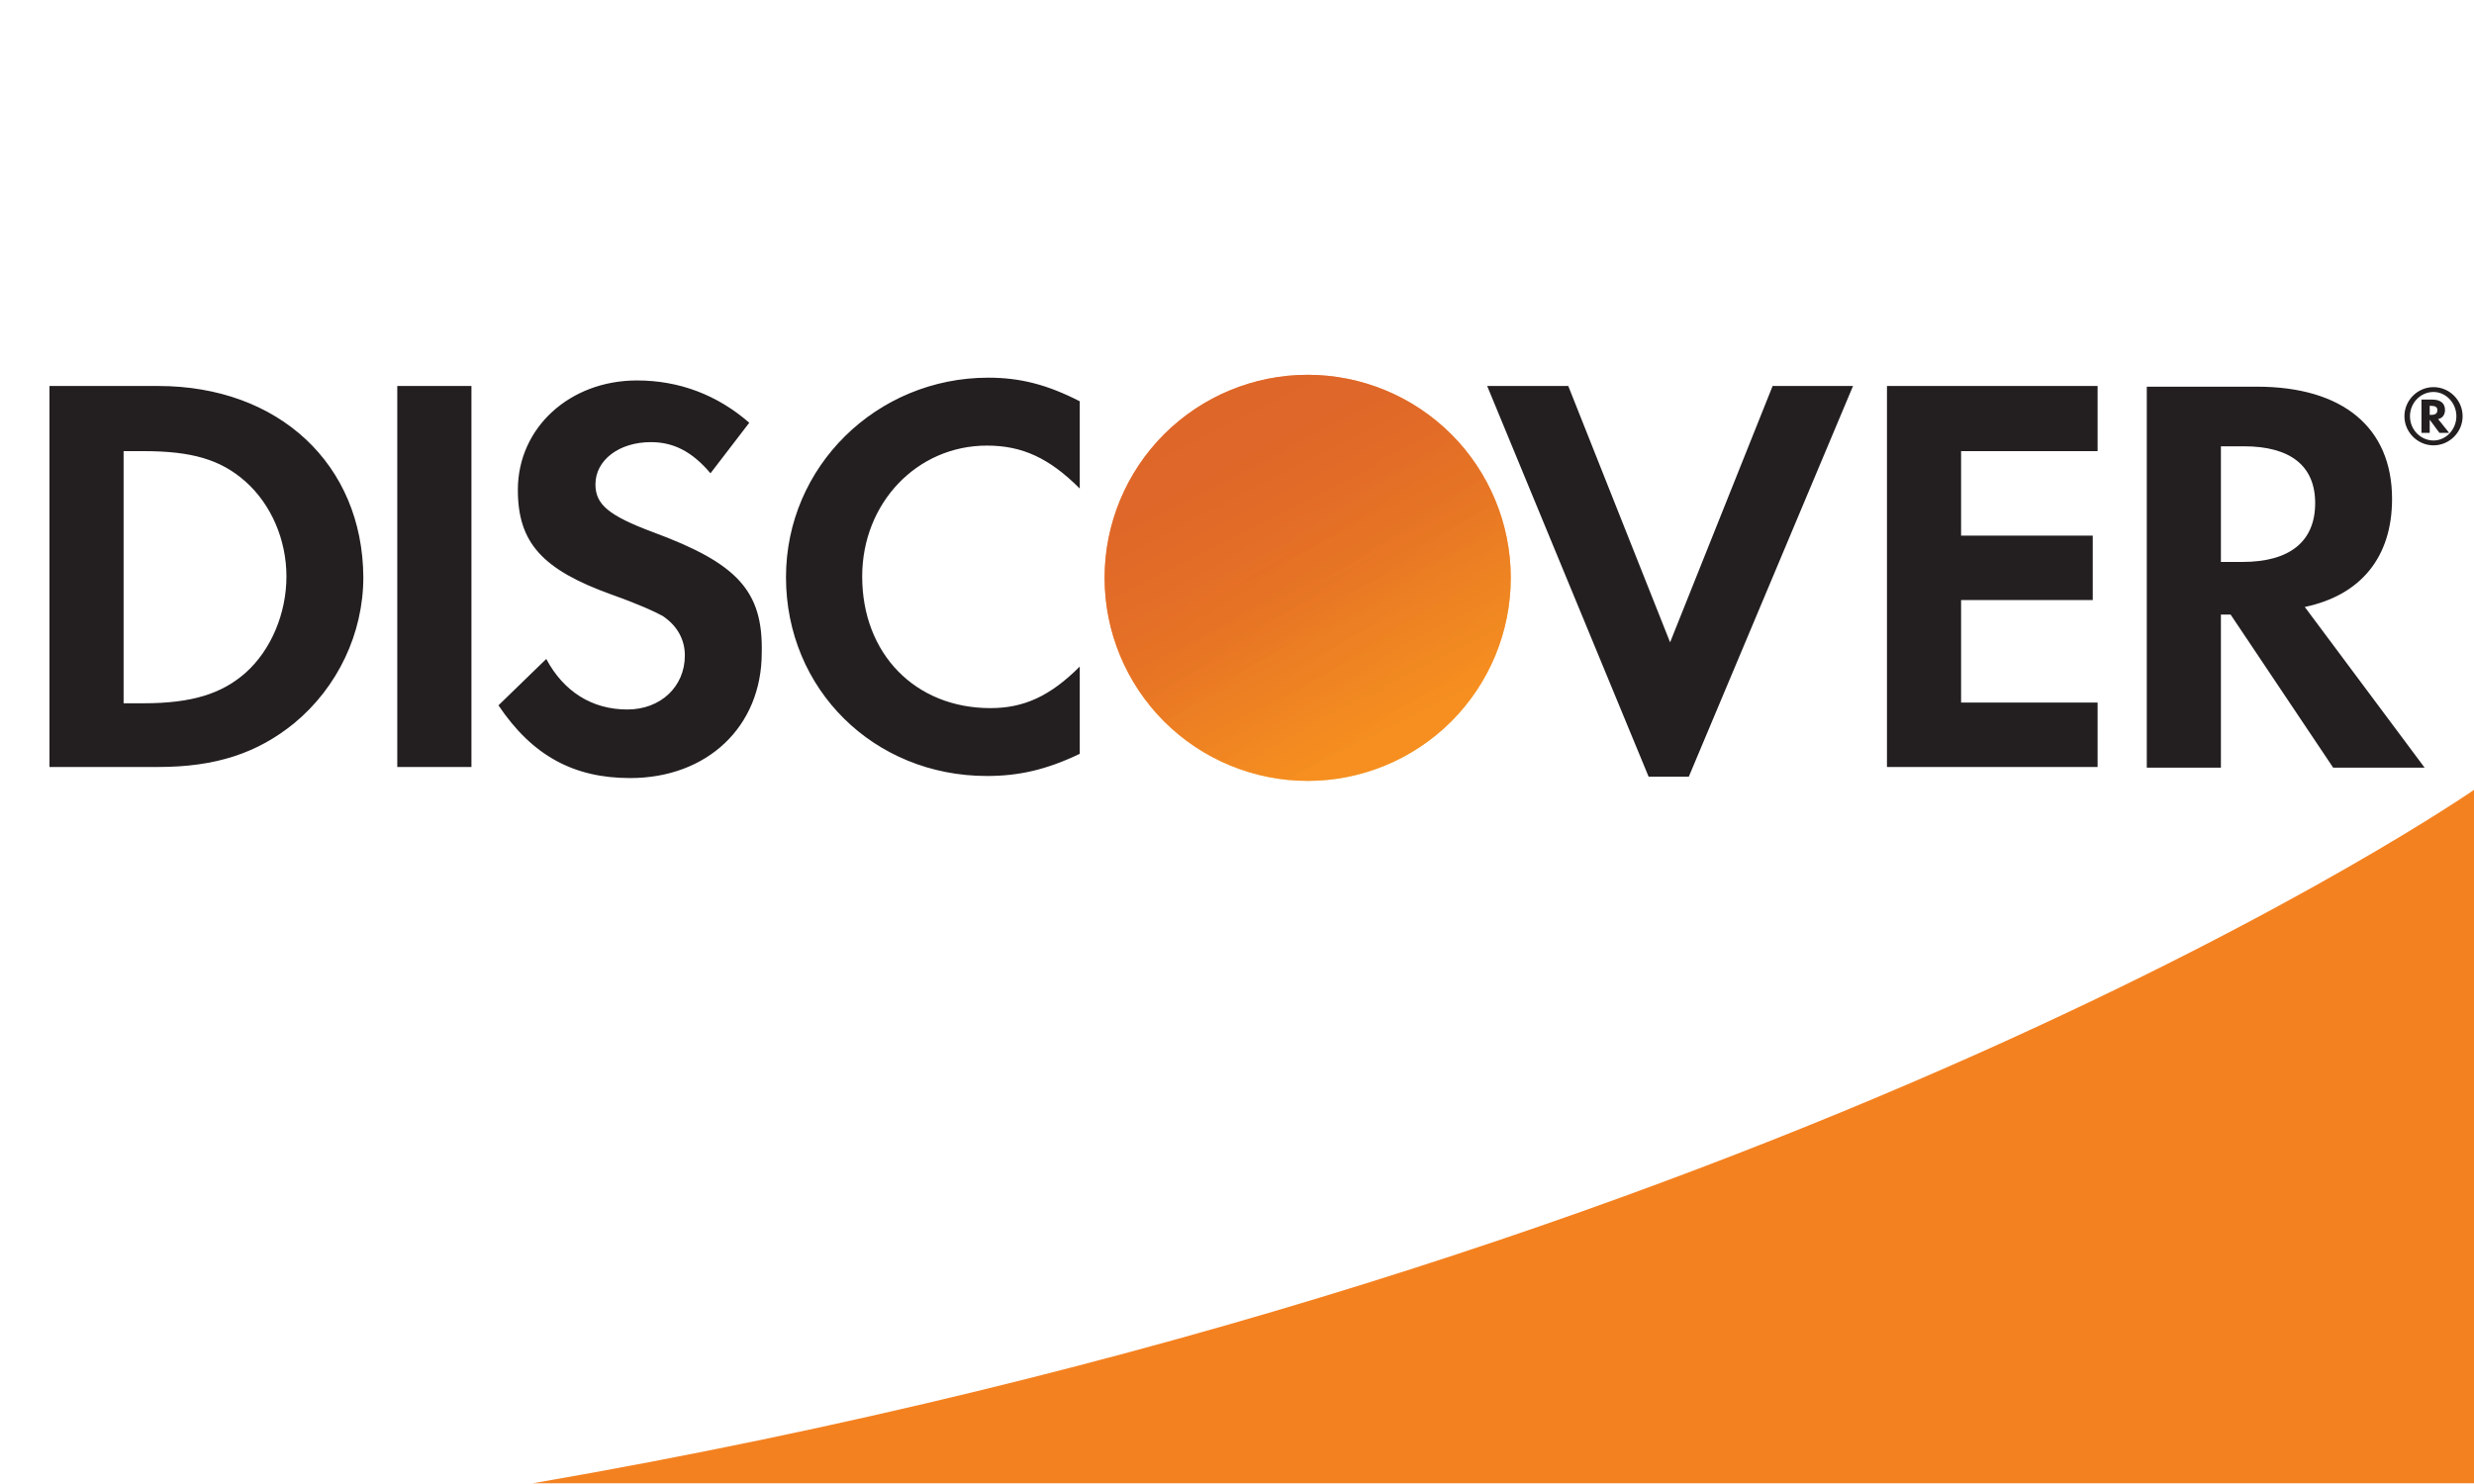
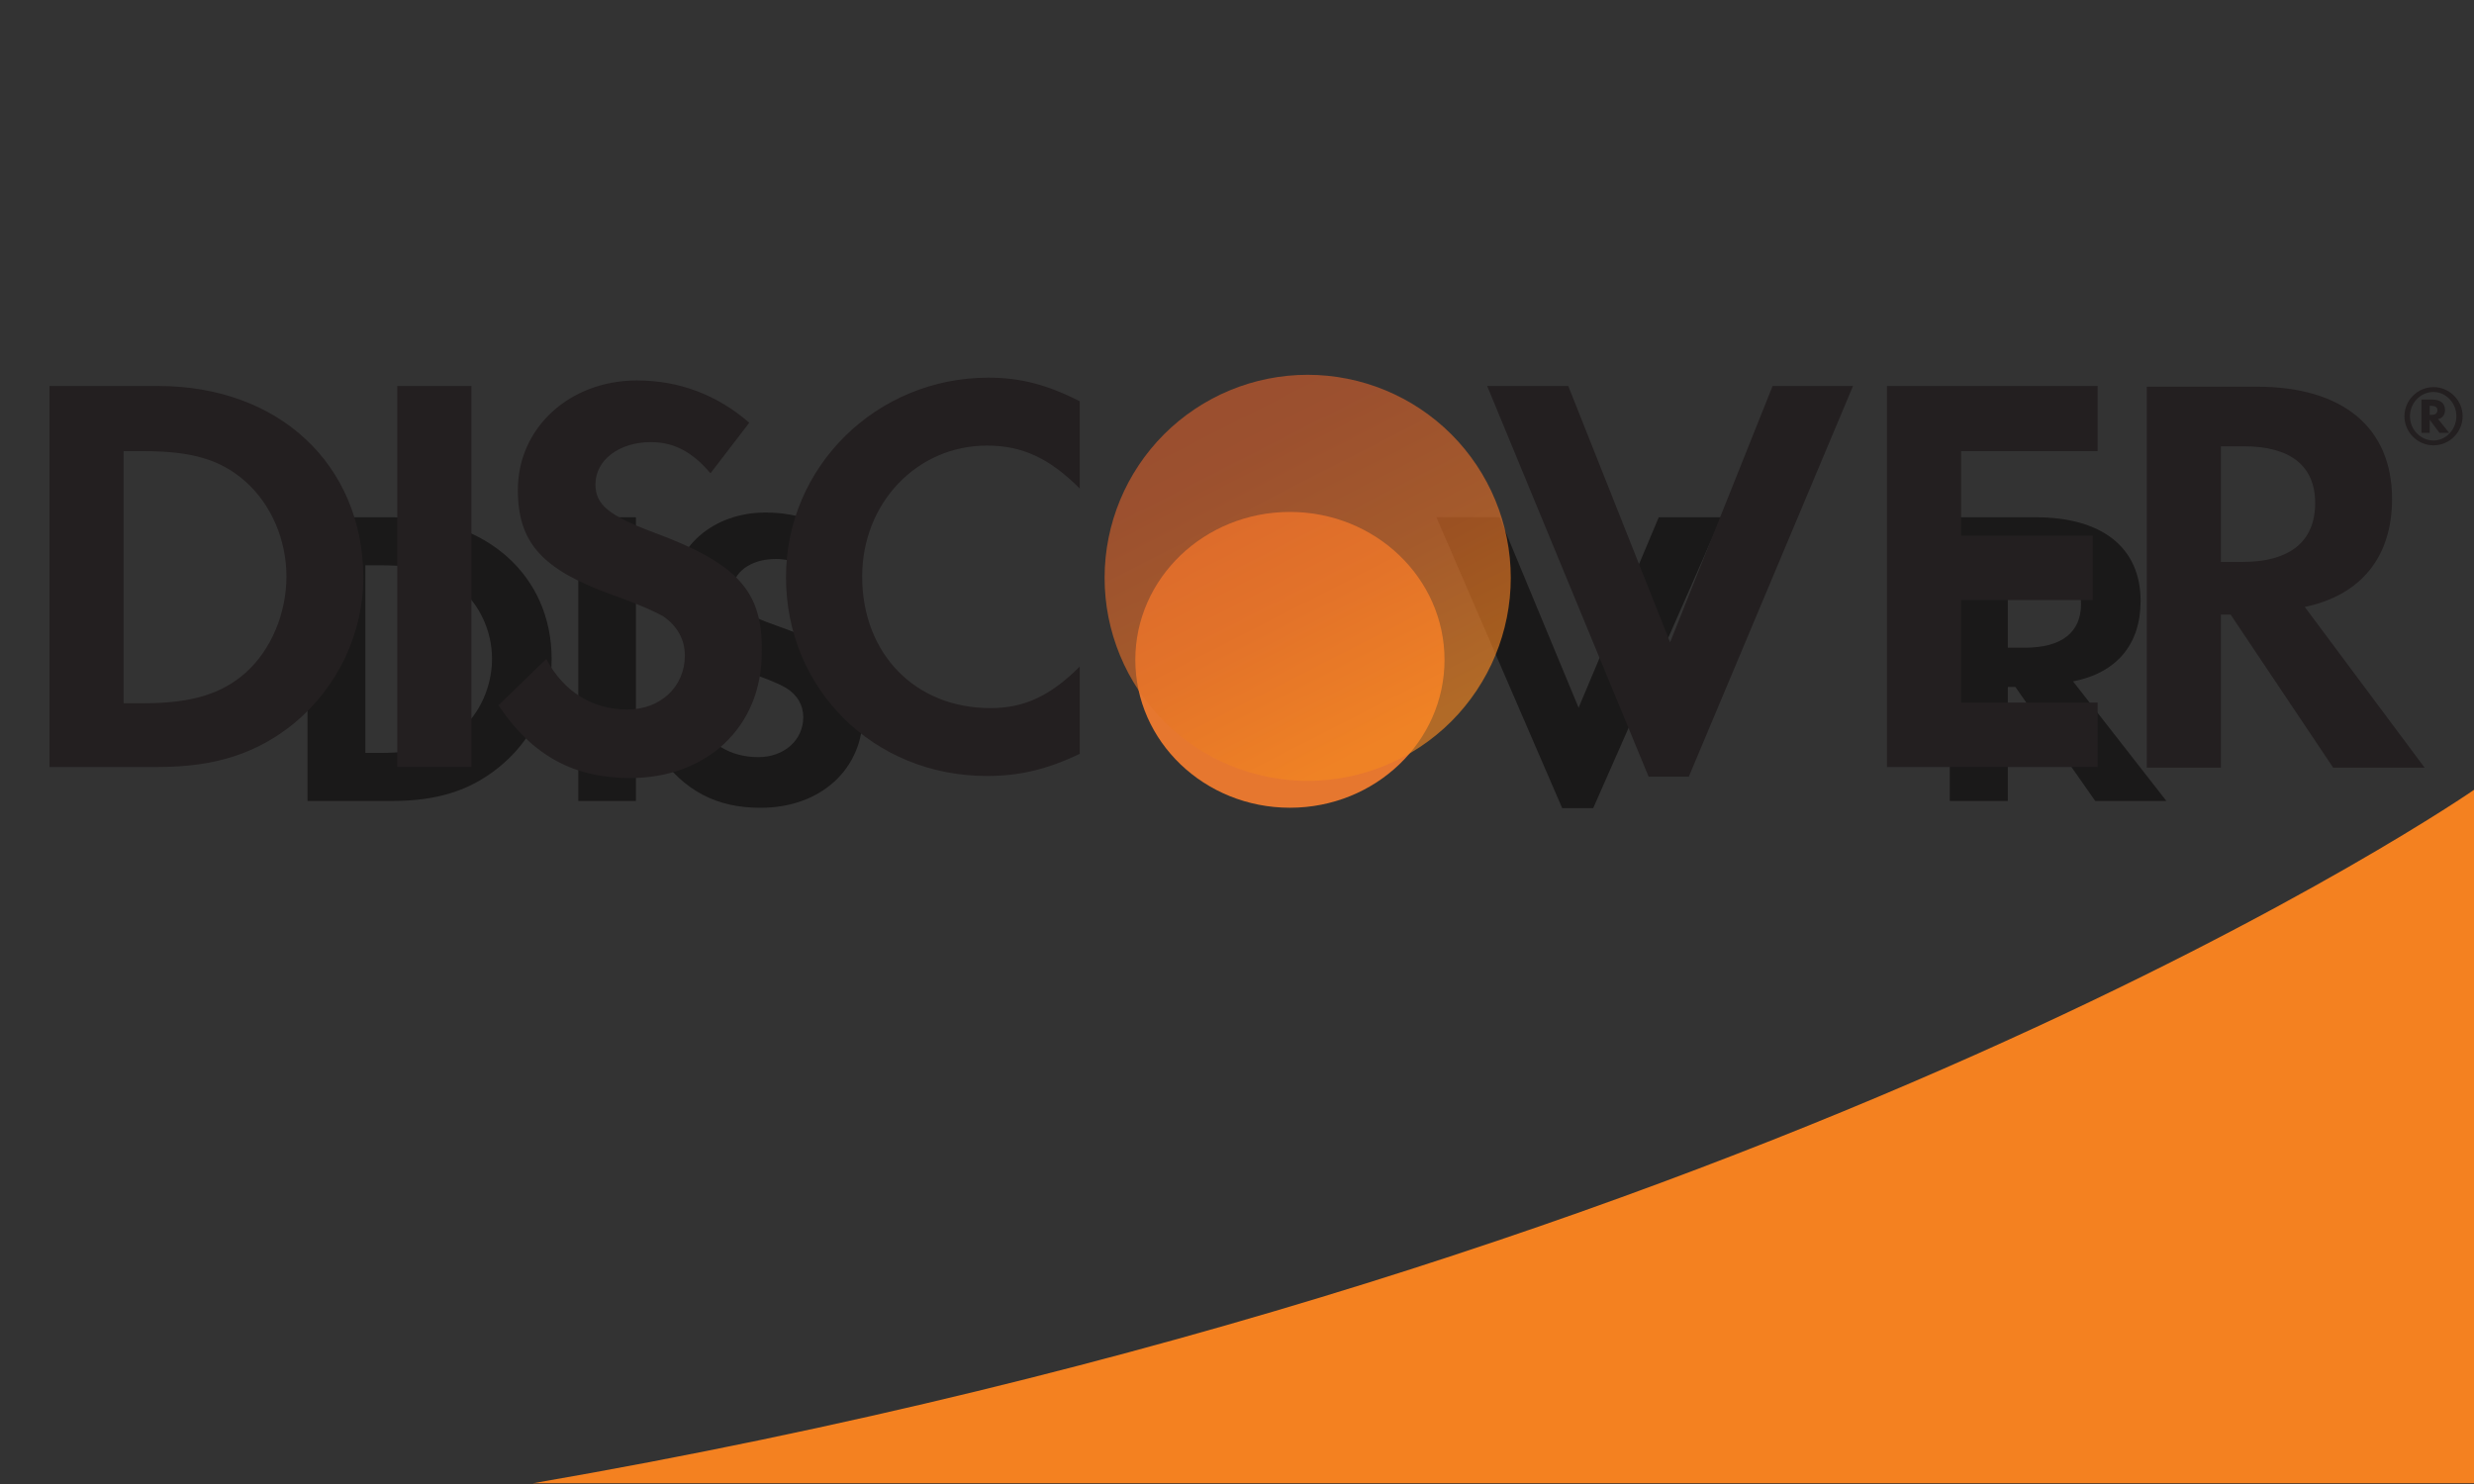
<svg xmlns="http://www.w3.org/2000/svg" width="50" height="30" viewBox="0 0 50 30" fill="none">
  <rect x="0" y="0" width="50" height="30" fill="#333333" stroke="none" />
  <g clip-path="url(#clip0_110_632)">
-     <path d="M12.184 29.703H49.75V16.682C49.75 16.682 36.483 25.677 12.184 29.703V29.703Z" fill="#E6772F" />
    <path d="M9.299 14.763C8.928 15.081 8.455 15.22 7.698 15.22H7.384V11.428H7.698C8.455 11.428 8.91 11.558 9.299 11.891C9.702 12.236 9.944 12.768 9.944 13.318C9.944 13.87 9.702 14.421 9.299 14.763V14.763ZM7.932 10.457H6.215V16.192H7.922C8.831 16.192 9.486 15.985 10.061 15.528C10.744 14.988 11.149 14.171 11.149 13.326C11.149 11.633 9.827 10.457 7.932 10.457V10.457Z" fill="#1A1919" />
    <path d="M11.688 10.457H12.852V16.192H11.688L11.688 10.457Z" fill="#1A1919" />
    <path d="M15.713 12.655C15.01 12.408 14.805 12.244 14.805 11.934C14.805 11.573 15.172 11.3 15.677 11.3C16.027 11.3 16.315 11.434 16.622 11.762L17.23 10.998C16.728 10.575 16.127 10.361 15.471 10.361C14.41 10.361 13.602 11.067 13.602 12.001C13.602 12.794 13.978 13.196 15.075 13.578C15.533 13.73 15.766 13.835 15.884 13.905C16.118 14.05 16.234 14.257 16.234 14.496C16.234 14.963 15.848 15.306 15.325 15.306C14.769 15.306 14.32 15.039 14.05 14.539L13.297 15.238C13.836 15.993 14.481 16.33 15.371 16.33C16.584 16.33 17.439 15.553 17.439 14.446C17.439 13.534 17.043 13.12 15.713 12.655" fill="#1A1919" />
-     <path d="M17.809 13.326C17.809 15.012 19.192 16.319 20.973 16.319C21.475 16.319 21.906 16.224 22.436 15.985V14.667C21.967 15.117 21.556 15.295 21.024 15.295C19.847 15.295 19.014 14.48 19.014 13.318C19.014 12.219 19.874 11.349 20.973 11.349C21.527 11.349 21.951 11.537 22.436 11.994V10.678C21.924 10.43 21.503 10.327 20.997 10.327C19.226 10.327 17.809 11.66 17.809 13.326" fill="#1A1919" />
    <path d="M31.904 14.307L30.306 10.457H29.031L31.572 16.337H32.199L34.789 10.457H33.524L31.904 14.307Z" fill="#1A1919" />
-     <path d="M35.32 16.192H38.635V15.22H36.49V13.672H38.553V12.7H36.49V11.428H38.635V10.457H35.32V16.192" fill="#1A1919" />
    <path d="M40.917 13.094H40.578V11.359H40.937C41.667 11.359 42.058 11.652 42.058 12.211C42.058 12.785 41.667 13.094 40.917 13.094ZM43.262 12.149C43.262 11.075 42.492 10.457 41.142 10.457H39.406V16.192L40.578 16.192V13.886H40.73L42.345 16.192H43.783L41.897 13.775C42.779 13.602 43.262 13.026 43.262 12.149Z" fill="#1A1919" />
    <path d="M29.194 13.339C29.194 14.99 27.796 16.329 26.07 16.329C24.344 16.329 22.945 14.99 22.945 13.339C22.945 11.688 24.344 10.349 26.07 10.349C27.796 10.349 29.194 11.688 29.194 13.339" fill="#E6772F" />
-     <path d="M-1.793 -1H51.54V31H-1.793V-1Z" fill="white" />
    <path d="M3.198 7.803H1V15.505H3.198C4.361 15.505 5.201 15.225 5.943 14.623C6.825 13.895 7.343 12.803 7.343 11.668C7.329 9.386 5.635 7.803 3.198 7.803V7.803ZM4.963 13.601C4.487 14.021 3.885 14.217 2.904 14.217H2.498V9.12H2.904C3.871 9.12 4.459 9.288 4.963 9.736C5.481 10.198 5.789 10.912 5.789 11.654C5.789 12.396 5.481 13.139 4.963 13.601ZM8.029 7.803H9.528V15.505H8.029V7.803V7.803ZM13.197 10.758C12.3 10.422 12.034 10.198 12.034 9.792C12.034 9.302 12.51 8.938 13.155 8.938C13.603 8.938 13.981 9.12 14.359 9.568L15.143 8.546C14.499 7.985 13.729 7.691 12.874 7.691C11.516 7.691 10.466 8.644 10.466 9.904C10.466 10.968 10.956 11.514 12.356 12.018C12.944 12.228 13.239 12.368 13.393 12.452C13.687 12.649 13.841 12.928 13.841 13.251C13.841 13.881 13.351 14.343 12.678 14.343C11.964 14.343 11.39 13.979 11.04 13.321L10.074 14.259C10.76 15.281 11.6 15.729 12.735 15.729C14.289 15.729 15.395 14.693 15.395 13.195C15.423 11.948 14.905 11.388 13.197 10.758V10.758ZM15.885 11.668C15.885 13.937 17.663 15.687 19.946 15.687C20.59 15.687 21.15 15.561 21.822 15.239V13.475C21.22 14.077 20.688 14.315 20.016 14.315C18.504 14.315 17.425 13.223 17.425 11.654C17.425 10.17 18.532 9.008 19.946 9.008C20.66 9.008 21.206 9.26 21.822 9.876V8.112C21.164 7.775 20.618 7.635 19.974 7.635C17.72 7.635 15.885 9.428 15.885 11.668V11.668ZM33.753 12.985L31.695 7.803H30.056L33.319 15.701H34.131L37.45 7.803H35.825L33.753 12.985V12.985ZM38.136 15.505H42.393V14.203H39.634V12.13H42.295V10.828H39.634V9.12H42.393V7.803H38.136V15.505V15.505ZM48.344 10.086C48.344 8.644 47.35 7.817 45.613 7.817H43.387V15.519H44.885V12.424H45.081L47.154 15.519H49.002L46.58 12.27C47.714 12.032 48.344 11.262 48.344 10.086V10.086ZM45.319 11.36H44.885V9.022H45.347C46.285 9.022 46.79 9.414 46.79 10.17C46.79 10.94 46.286 11.36 45.319 11.36V11.36Z" fill="#231F20" />
-     <path d="M26.428 15.786C27.517 15.786 28.561 15.353 29.331 14.584C30.1 13.814 30.533 12.77 30.533 11.681C30.533 10.593 30.1 9.549 29.331 8.779C28.561 8.01 27.517 7.577 26.428 7.577C25.34 7.577 24.296 8.01 23.526 8.779C22.757 9.549 22.324 10.593 22.324 11.681C22.324 12.77 22.757 13.814 23.526 14.584C24.296 15.353 25.34 15.786 26.428 15.786Z" fill="url(#paint0_linear_110_632)" />
    <path opacity="0.65" d="M26.428 15.786C27.517 15.786 28.561 15.353 29.331 14.584C30.1 13.814 30.533 12.77 30.533 11.681C30.533 10.593 30.1 9.549 29.331 8.779C28.561 8.01 27.517 7.577 26.428 7.577C25.34 7.577 24.296 8.01 23.526 8.779C22.757 9.549 22.324 10.593 22.324 11.681C22.324 12.77 22.757 13.814 23.526 14.584C24.296 15.353 25.34 15.786 26.428 15.786Z" fill="url(#paint1_linear_110_632)" />
    <path d="M49.414 8.289C49.414 8.148 49.316 8.078 49.161 8.078H48.938V8.751H49.105V8.485L49.302 8.751H49.498L49.274 8.471C49.358 8.457 49.414 8.387 49.414 8.289V8.289ZM49.133 8.387H49.105V8.204H49.133C49.218 8.204 49.26 8.232 49.26 8.289C49.26 8.359 49.218 8.387 49.133 8.387Z" fill="#231F20" />
    <path d="M49.182 7.826C48.86 7.826 48.594 8.092 48.594 8.414C48.594 8.737 48.86 9.003 49.182 9.003C49.504 9.003 49.77 8.737 49.77 8.414C49.77 8.092 49.504 7.826 49.182 7.826ZM49.182 8.905C48.93 8.905 48.706 8.695 48.706 8.414C48.706 8.148 48.916 7.924 49.182 7.924C49.434 7.924 49.644 8.148 49.644 8.414C49.644 8.681 49.434 8.905 49.182 8.905Z" fill="#231F20" />
    <path d="M50.011 15.96C50.011 15.96 36.135 25.606 10.77 29.985H47.209H50.01V27.207L50.044 22.978L50.011 15.961V15.96Z" fill="#F48120" />
  </g>
  <defs>
    <linearGradient id="paint0_linear_110_632" x1="28.525" y1="14.967" x2="25.689" y2="10.526" gradientUnits="userSpaceOnUse">
      <stop stop-color="#F89F20" />
      <stop offset="0.25" stop-color="#F79A20" />
      <stop offset="0.533" stop-color="#F68D20" />
      <stop offset="0.62" stop-color="#F58720" />
      <stop offset="0.723" stop-color="#F48120" />
      <stop offset="1" stop-color="#F37521" />
    </linearGradient>
    <linearGradient id="paint1_linear_110_632" x1="28.078" y1="14.906" x2="23.933" y2="6.804" gradientUnits="userSpaceOnUse">
      <stop stop-color="#F58720" />
      <stop offset="0.359" stop-color="#E16F27" />
      <stop offset="0.703" stop-color="#D4602C" />
      <stop offset="0.982" stop-color="#D05B2E" />
    </linearGradient>
    <clipPath id="clip0_110_632">
      <rect width="50" height="30" fill="white" />
    </clipPath>
  </defs>
</svg>